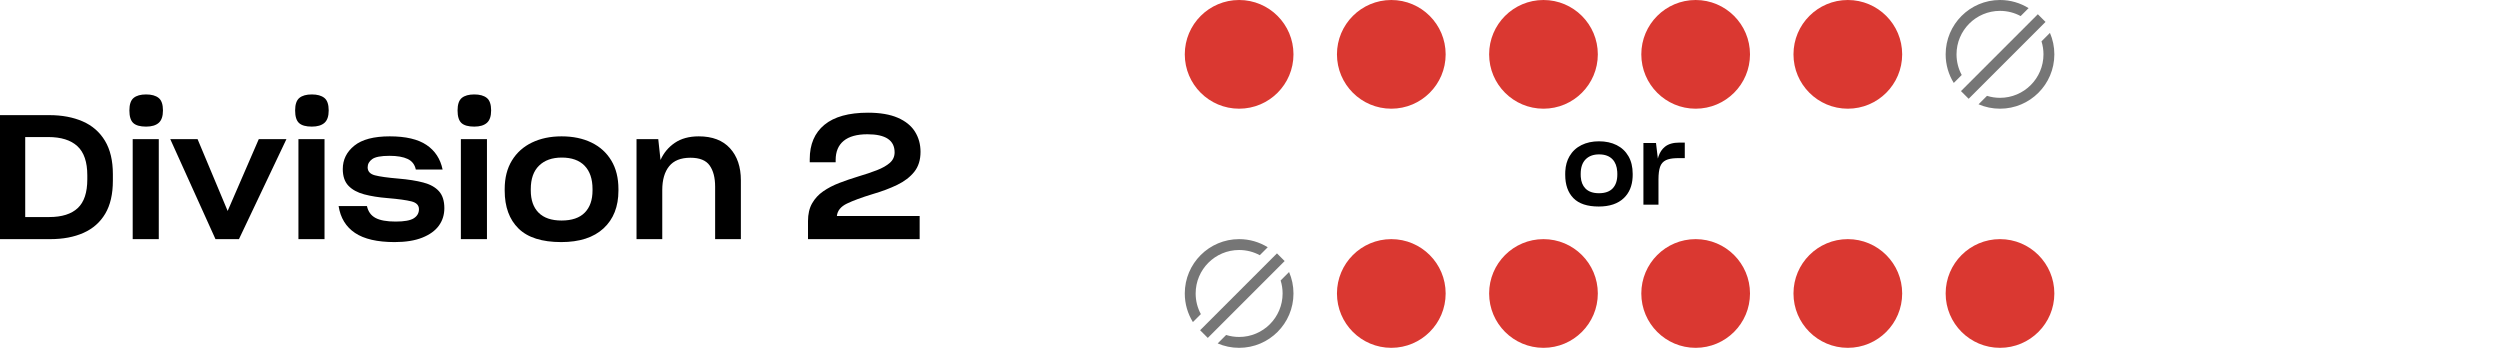
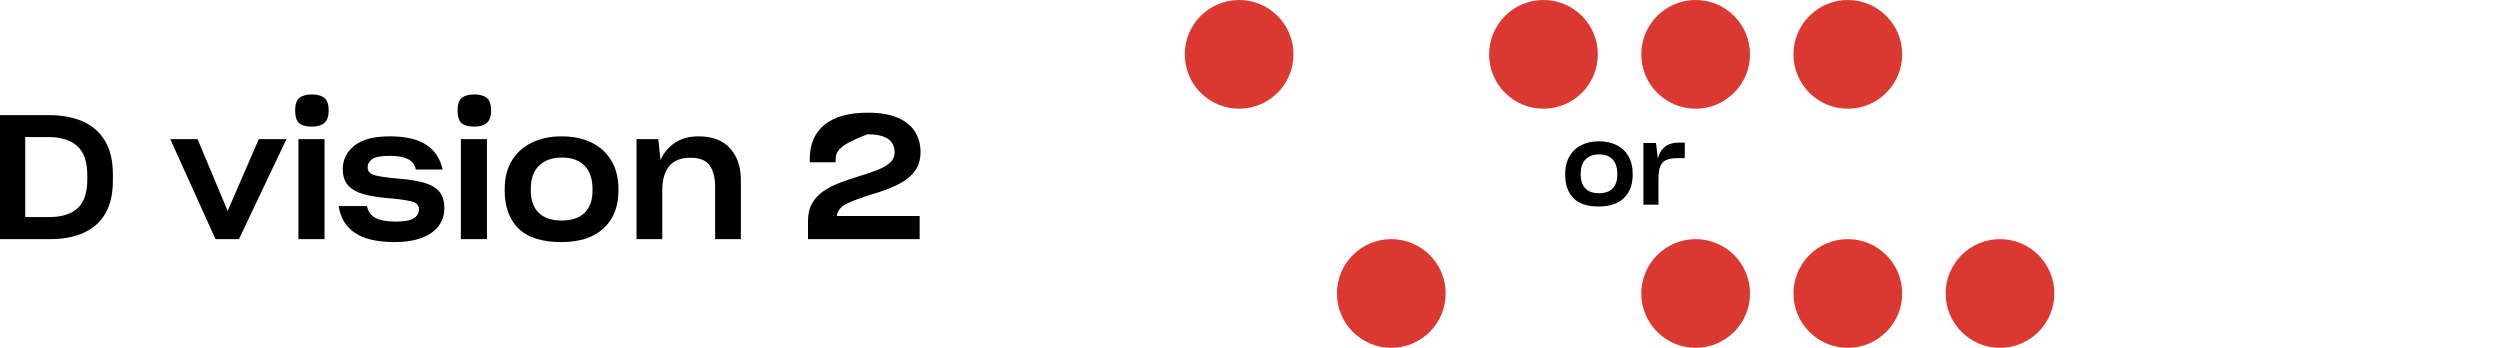
<svg xmlns="http://www.w3.org/2000/svg" version="1.1" width="230px" height="32px" viewBox="0 0 230.0 32.0">
  <defs>
    <clipPath id="i0">
      <path d="M5,0 C7.761,0 10,2.239 10,5 C10,7.761 7.761,10 5,10 C2.239,10 0,7.761 0,5 C0,2.239 2.239,0 5,0 Z" />
    </clipPath>
    <clipPath id="i1">
-       <path d="M9.595,3.026 C9.856,3.632 10,4.299 10,5 C10,7.761 7.761,10 5,10 C4.299,10 3.632,9.856 3.026,9.595 L3.804,8.818 C4.182,8.936 4.584,9 5,9 C7.209,9 9,7.209 9,5 C9,4.584 8.936,4.182 8.818,3.804 L9.595,3.026 Z M8.481,1.31 L9.188,2.017 L2.117,9.088 L1.41,8.381 L8.481,1.31 Z M5,0 C5.965,0 6.867,0.274 7.631,0.747 L6.899,1.479 C6.334,1.173 5.687,1 5,1 C2.791,1 1,2.791 1,5 C1,5.687 1.173,6.334 1.479,6.899 L0.747,7.631 C0.274,6.867 0,5.965 0,5 C0,2.239 2.239,0 5,0 Z" />
-     </clipPath>
+       </clipPath>
    <clipPath id="i2">
      <path d="M3.104,0 C3.724,0 4.266,0.117 4.731,0.35 C5.196,0.584 5.559,0.924 5.818,1.372 C6.077,1.819 6.207,2.359 6.207,2.99 L6.207,3.079 L6.201,3.302 C6.16,4.104 5.892,4.744 5.396,5.22 C4.855,5.74 4.084,6 3.085,6 C2.034,6 1.258,5.743 0.755,5.23 C0.252,4.717 0,4 0,3.079 L0,2.99 L0.006,2.758 C0.035,2.225 0.164,1.763 0.394,1.372 C0.656,0.924 1.022,0.584 1.49,0.35 C1.958,0.117 2.496,0 3.104,0 Z M11,0.118 L11,1.549 L10.383,1.549 L10.181,1.553 C9.792,1.568 9.486,1.63 9.263,1.737 C9.004,1.862 8.825,2.066 8.727,2.349 C8.629,2.632 8.58,3.016 8.58,3.503 L8.58,5.832 L7.194,5.832 L7.194,0.158 L8.352,0.158 L8.523,1.589 L8.58,1.393 C8.707,1.014 8.907,0.715 9.178,0.498 C9.494,0.245 9.934,0.118 10.497,0.118 L11,0.118 Z M3.113,1.204 C2.588,1.204 2.175,1.357 1.874,1.663 C1.574,1.969 1.424,2.411 1.424,2.99 L1.424,3.069 L1.43,3.268 C1.461,3.718 1.602,4.073 1.851,4.332 C2.135,4.628 2.553,4.776 3.104,4.776 C3.667,4.776 4.089,4.627 4.371,4.327 C4.652,4.028 4.793,3.609 4.793,3.069 L4.793,2.99 L4.786,2.782 C4.755,2.31 4.613,1.938 4.361,1.668 C4.073,1.359 3.657,1.204 3.113,1.204 Z" />
    </clipPath>
    <clipPath id="i3">
      <path d="M4.528,0 C5.701,0 6.728,0.192 7.608,0.576 C8.488,0.96 9.171,1.555 9.656,2.36 C10.141,3.165 10.384,4.187 10.384,5.424 L10.384,6.032 C10.384,7.269 10.149,8.283 9.68,9.072 C9.211,9.861 8.544,10.448 7.68,10.832 C6.816,11.216 5.803,11.408 4.64,11.408 L0,11.408 L0,0 L4.528,0 Z M4.432,2.016 L2.32,2.016 L2.32,9.376 L4.528,9.376 C5.691,9.376 6.565,9.101 7.152,8.552 C7.739,8.003 8.032,7.12 8.032,5.904 L8.032,5.536 C8.032,4.309 7.728,3.416 7.12,2.856 C6.512,2.296 5.616,2.016 4.432,2.016 Z" />
    </clipPath>
    <clipPath id="i4">
      <path d="M2.704,4.112 L2.704,13.312 L0.304,13.312 L0.304,4.112 L2.704,4.112 Z M1.536,0 C2.037,0 2.421,0.107 2.688,0.32 C2.955,0.533 3.088,0.917 3.088,1.472 C3.088,2.005 2.957,2.387 2.696,2.616 C2.435,2.845 2.048,2.96 1.536,2.96 C0.992,2.96 0.6,2.851 0.36,2.632 C0.12,2.413 0,2.027 0,1.472 C0,0.917 0.131,0.533 0.392,0.32 C0.653,0.107 1.035,0 1.536,0 Z" />
    </clipPath>
    <clipPath id="i5">
      <path d="M2.512,0 L5.28,6.608 L8.144,0 L10.688,0 L6.32,9.2 L4.16,9.2 L0,0 L2.512,0 Z" />
    </clipPath>
    <clipPath id="i6">
      <path d="M2.704,4.112 L2.704,13.312 L0.304,13.312 L0.304,4.112 L2.704,4.112 Z M1.536,0 C2.037,0 2.421,0.107 2.688,0.32 C2.955,0.533 3.088,0.917 3.088,1.472 C3.088,2.005 2.957,2.387 2.696,2.616 C2.435,2.845 2.048,2.96 1.536,2.96 C0.992,2.96 0.6,2.851 0.36,2.632 C0.12,2.413 0,2.027 0,1.472 C0,0.917 0.131,0.533 0.392,0.32 C0.653,0.107 1.035,0 1.536,0 Z" />
    </clipPath>
    <clipPath id="i7">
      <path d="M4.704,0 C6.176,0 7.304,0.264 8.088,0.792 C8.872,1.32 9.365,2.075 9.568,3.056 L7.104,3.056 C7.008,2.597 6.757,2.272 6.352,2.08 C5.947,1.888 5.392,1.792 4.688,1.792 C3.899,1.792 3.365,1.893 3.088,2.096 C2.811,2.299 2.672,2.549 2.672,2.848 C2.672,3.221 2.893,3.467 3.336,3.584 C3.779,3.701 4.507,3.803 5.52,3.888 C6.405,3.963 7.163,4.083 7.792,4.248 C8.421,4.413 8.901,4.68 9.232,5.048 C9.563,5.416 9.728,5.936 9.728,6.608 C9.728,7.216 9.56,7.752 9.224,8.216 C8.888,8.68 8.379,9.048 7.696,9.32 C7.013,9.592 6.165,9.728 5.152,9.728 C3.563,9.728 2.349,9.448 1.512,8.888 C0.675,8.328 0.171,7.504 0,6.416 L2.608,6.416 C2.715,6.917 2.976,7.28 3.392,7.504 C3.808,7.728 4.427,7.84 5.248,7.84 C6.048,7.84 6.605,7.739 6.92,7.536 C7.235,7.333 7.392,7.056 7.392,6.704 C7.392,6.341 7.163,6.101 6.704,5.984 C6.245,5.867 5.509,5.765 4.496,5.68 C3.685,5.616 2.971,5.501 2.352,5.336 C1.733,5.171 1.251,4.907 0.904,4.544 C0.557,4.181 0.384,3.669 0.384,3.008 C0.384,2.144 0.739,1.427 1.448,0.856 C2.157,0.285 3.243,0 4.704,0 Z" />
    </clipPath>
    <clipPath id="i8">
      <path d="M2.704,4.112 L2.704,13.312 L0.304,13.312 L0.304,4.112 L2.704,4.112 Z M1.536,0 C2.037,0 2.421,0.107 2.688,0.32 C2.955,0.533 3.088,0.917 3.088,1.472 C3.088,2.005 2.957,2.387 2.696,2.616 C2.435,2.845 2.048,2.96 1.536,2.96 C0.992,2.96 0.6,2.851 0.36,2.632 C0.12,2.413 0,2.027 0,1.472 C0,0.917 0.131,0.533 0.392,0.32 C0.653,0.107 1.035,0 1.536,0 Z" />
    </clipPath>
    <clipPath id="i9">
      <path d="M5.232,0 C6.277,0 7.192,0.189 7.976,0.568 C8.76,0.947 9.371,1.499 9.808,2.224 C10.245,2.949 10.464,3.824 10.464,4.848 L10.464,4.992 C10.464,6.464 10.008,7.621 9.096,8.464 C8.184,9.307 6.885,9.728 5.2,9.728 C3.429,9.728 2.12,9.312 1.272,8.48 C0.424,7.648 0,6.485 0,4.992 L0,4.848 C0,3.824 0.221,2.949 0.664,2.224 C1.107,1.499 1.723,0.947 2.512,0.568 C3.301,0.189 4.208,0 5.232,0 Z M5.248,1.952 C4.363,1.952 3.667,2.2 3.16,2.696 C2.653,3.192 2.4,3.909 2.4,4.848 L2.4,4.976 C2.4,5.861 2.64,6.544 3.12,7.024 C3.6,7.504 4.304,7.744 5.232,7.744 C6.181,7.744 6.893,7.501 7.368,7.016 C7.843,6.531 8.08,5.851 8.08,4.976 L8.08,4.848 C8.08,3.92 7.837,3.205 7.352,2.704 C6.867,2.203 6.165,1.952 5.248,1.952 Z" />
    </clipPath>
    <clipPath id="i10">
      <path d="M5.728,0 C6.976,0 7.933,0.365 8.6,1.096 C9.267,1.827 9.6,2.811 9.6,4.048 L9.6,9.456 L7.232,9.456 L7.232,4.624 C7.232,3.803 7.064,3.155 6.728,2.68 C6.392,2.205 5.803,1.968 4.96,1.968 C4.075,1.968 3.421,2.229 3,2.752 C2.579,3.275 2.368,4.005 2.368,4.944 L2.368,9.456 L0,9.456 L0,0.256 L2,0.256 L2.208,2.176 C2.496,1.525 2.933,1 3.52,0.6 C4.107,0.2 4.843,0 5.728,0 Z" />
    </clipPath>
    <clipPath id="i11">
-       <path d="M5.52,0 C6.629,0 7.541,0.155 8.256,0.464 C8.971,0.773 9.499,1.2 9.84,1.744 C10.181,2.288 10.352,2.907 10.352,3.6 C10.352,4.347 10.16,4.96 9.776,5.44 C9.392,5.92 8.869,6.32 8.208,6.64 C7.547,6.96 6.795,7.243 5.952,7.488 C4.939,7.797 4.149,8.088 3.584,8.36 C3.019,8.632 2.709,9.013 2.656,9.504 L10.272,9.504 L10.272,11.632 L0,11.632 L0,9.968 C0,9.328 0.125,8.787 0.376,8.344 C0.627,7.901 0.968,7.531 1.4,7.232 C1.832,6.933 2.325,6.677 2.88,6.464 C3.435,6.251 4.011,6.053 4.608,5.872 C5.259,5.68 5.837,5.485 6.344,5.288 C6.851,5.091 7.248,4.864 7.536,4.608 C7.824,4.352 7.968,4.032 7.968,3.648 C7.968,2.539 7.136,1.984 5.472,1.984 C4.501,1.984 3.771,2.187 3.28,2.592 C2.789,2.997 2.544,3.584 2.544,4.352 L2.544,4.56 L0.16,4.56 L0.16,4.272 C0.16,2.907 0.611,1.853 1.512,1.112 C2.413,0.371 3.749,0 5.52,0 Z" />
+       <path d="M5.52,0 C6.629,0 7.541,0.155 8.256,0.464 C8.971,0.773 9.499,1.2 9.84,1.744 C10.181,2.288 10.352,2.907 10.352,3.6 C10.352,4.347 10.16,4.96 9.776,5.44 C9.392,5.92 8.869,6.32 8.208,6.64 C7.547,6.96 6.795,7.243 5.952,7.488 C4.939,7.797 4.149,8.088 3.584,8.36 C3.019,8.632 2.709,9.013 2.656,9.504 L10.272,9.504 L10.272,11.632 L0,11.632 L0,9.968 C0,9.328 0.125,8.787 0.376,8.344 C0.627,7.901 0.968,7.531 1.4,7.232 C1.832,6.933 2.325,6.677 2.88,6.464 C3.435,6.251 4.011,6.053 4.608,5.872 C5.259,5.68 5.837,5.485 6.344,5.288 C6.851,5.091 7.248,4.864 7.536,4.608 C7.824,4.352 7.968,4.032 7.968,3.648 C7.968,2.539 7.136,1.984 5.472,1.984 C2.789,2.997 2.544,3.584 2.544,4.352 L2.544,4.56 L0.16,4.56 L0.16,4.272 C0.16,2.907 0.611,1.853 1.512,1.112 C2.413,0.371 3.749,0 5.52,0 Z" />
    </clipPath>
  </defs>
  <g transform="translate(109.0 0.0)">
    <g transform="translate(0.0 22.0)">
      <g transform="translate(70.0 0.0)">
        <g clip-path="url(#i0)">
          <polygon points="0,0 10,0 10,10 0,10 0,0" stroke="none" fill="#DA3831" />
        </g>
      </g>
      <g transform="translate(56.0 0.0)">
        <g clip-path="url(#i0)">
          <polygon points="0,0 10,0 10,10 0,10 0,0" stroke="none" fill="#DA3831" />
        </g>
      </g>
      <g transform="translate(42.0 0.0)">
        <g clip-path="url(#i0)">
          <polygon points="0,0 10,0 10,10 0,10 0,0" stroke="none" fill="#DA3831" />
        </g>
      </g>
      <g transform="translate(28.0 0.0)">
        <g clip-path="url(#i0)">
-           <polygon points="0,0 10,0 10,10 0,10 0,0" stroke="none" fill="#DA3831" />
-         </g>
+           </g>
      </g>
      <g transform="translate(14.0 0.0)">
        <g clip-path="url(#i0)">
          <polygon points="0,0 10,0 10,10 0,10 0,0" stroke="none" fill="#DA3831" />
        </g>
      </g>
      <g clip-path="url(#i1)">
        <polygon points="0,0 10,0 10,10 0,10 0,0" stroke="none" fill="#767676" />
      </g>
    </g>
    <g transform="translate(35.0 13.0)">
      <g clip-path="url(#i2)">
        <polygon points="0,0 11,0 11,6 0,6 0,0" stroke="none" fill="#000000" />
      </g>
    </g>
    <g transform="translate(70.0 0.0)">
      <g clip-path="url(#i1)">
        <polygon points="0,0 10,0 10,10 0,10 0,0" stroke="none" fill="#767676" />
      </g>
    </g>
    <g transform="translate(56.0 0.0)">
      <g clip-path="url(#i0)">
        <polygon points="0,0 10,0 10,10 0,10 0,0" stroke="none" fill="#DA3831" />
      </g>
    </g>
    <g transform="translate(42.0 0.0)">
      <g clip-path="url(#i0)">
        <polygon points="0,0 10,0 10,10 0,10 0,0" stroke="none" fill="#DA3831" />
      </g>
    </g>
    <g transform="translate(28.0 0.0)">
      <g clip-path="url(#i0)">
        <polygon points="0,0 10,0 10,10 0,10 0,0" stroke="none" fill="#DA3831" />
      </g>
    </g>
    <g transform="translate(14.0 0.0)">
      <g clip-path="url(#i0)">
-         <polygon points="0,0 10,0 10,10 0,10 0,0" stroke="none" fill="#DA3831" />
-       </g>
+         </g>
    </g>
    <g clip-path="url(#i0)">
      <polygon points="0,0 10,0 10,10 0,10 0,0" stroke="none" fill="#DA3831" />
    </g>
  </g>
  <g transform="translate(5.684341886080802e-14 8.688)">
    <g transform="translate(0.0 1.904)">
      <g clip-path="url(#i3)">
        <polygon points="0,0 10.384,0 10.384,11.408 0,11.408 0,0" stroke="none" fill="#000000" />
      </g>
    </g>
    <g transform="translate(11.904 0.0)">
      <g clip-path="url(#i4)">
-         <polygon points="0,0 3.088,0 3.088,13.312 0,13.312 0,0" stroke="none" fill="#000000" />
-       </g>
+         </g>
    </g>
    <g transform="translate(15.664 4.112)">
      <g clip-path="url(#i5)">
        <polygon points="0,0 10.688,0 10.688,9.2 0,9.2 0,0" stroke="none" fill="#000000" />
      </g>
    </g>
    <g transform="translate(27.152 0.0)">
      <g clip-path="url(#i6)">
        <polygon points="0,0 3.088,0 3.088,13.312 0,13.312 0,0" stroke="none" fill="#000000" />
      </g>
    </g>
    <g transform="translate(31.152 3.856)">
      <g clip-path="url(#i7)">
        <polygon points="0,0 9.728,0 9.728,9.728 0,9.728 0,0" stroke="none" fill="#000000" />
      </g>
    </g>
    <g transform="translate(42.096 0.0)">
      <g clip-path="url(#i8)">
        <polygon points="0,0 3.088,0 3.088,13.312 0,13.312 0,0" stroke="none" fill="#000000" />
      </g>
    </g>
    <g transform="translate(46.432 3.856)">
      <g clip-path="url(#i9)">
        <polygon points="0,0 10.464,0 10.464,9.728 0,9.728 0,0" stroke="none" fill="#000000" />
      </g>
    </g>
    <g transform="translate(58.56 3.856)">
      <g clip-path="url(#i10)">
        <polygon points="0,0 9.6,0 9.6,9.456 0,9.456 0,0" stroke="none" fill="#000000" />
      </g>
    </g>
    <g transform="translate(74.336 1.68)">
      <g clip-path="url(#i11)">
        <polygon points="0,0 10.352,0 10.352,11.632 0,11.632 0,0" stroke="none" fill="#000000" />
      </g>
    </g>
  </g>
</svg>